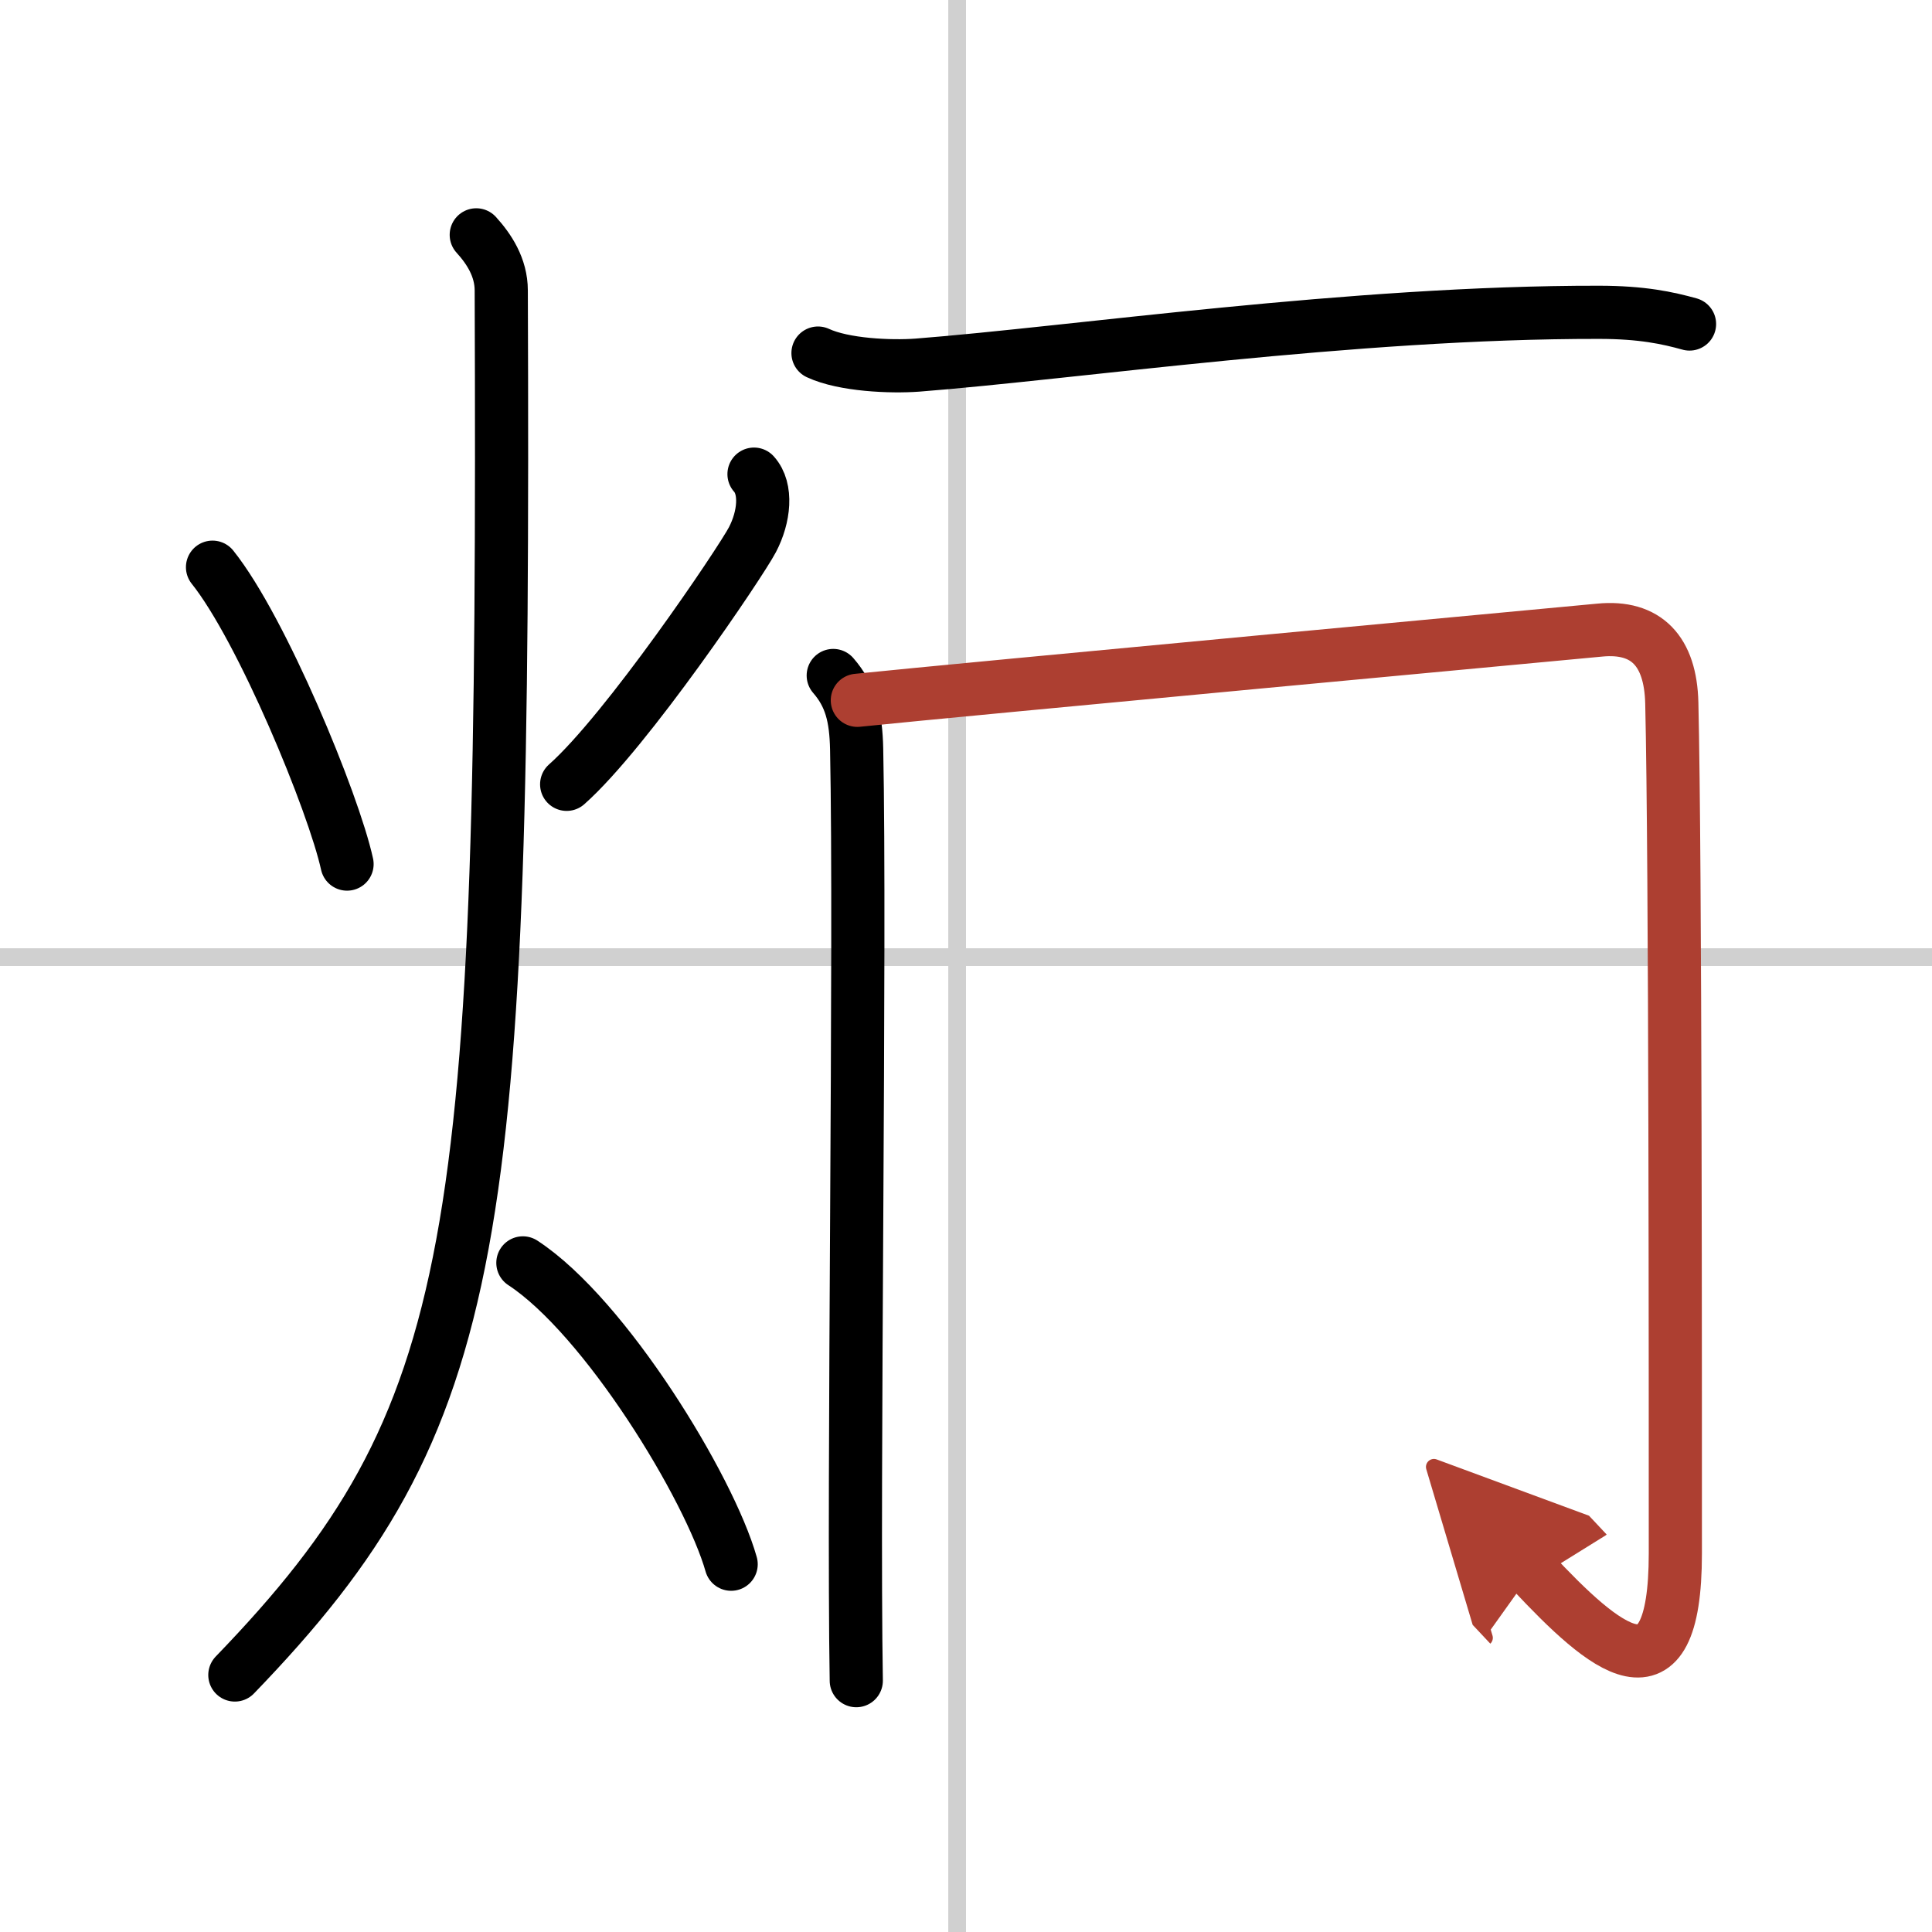
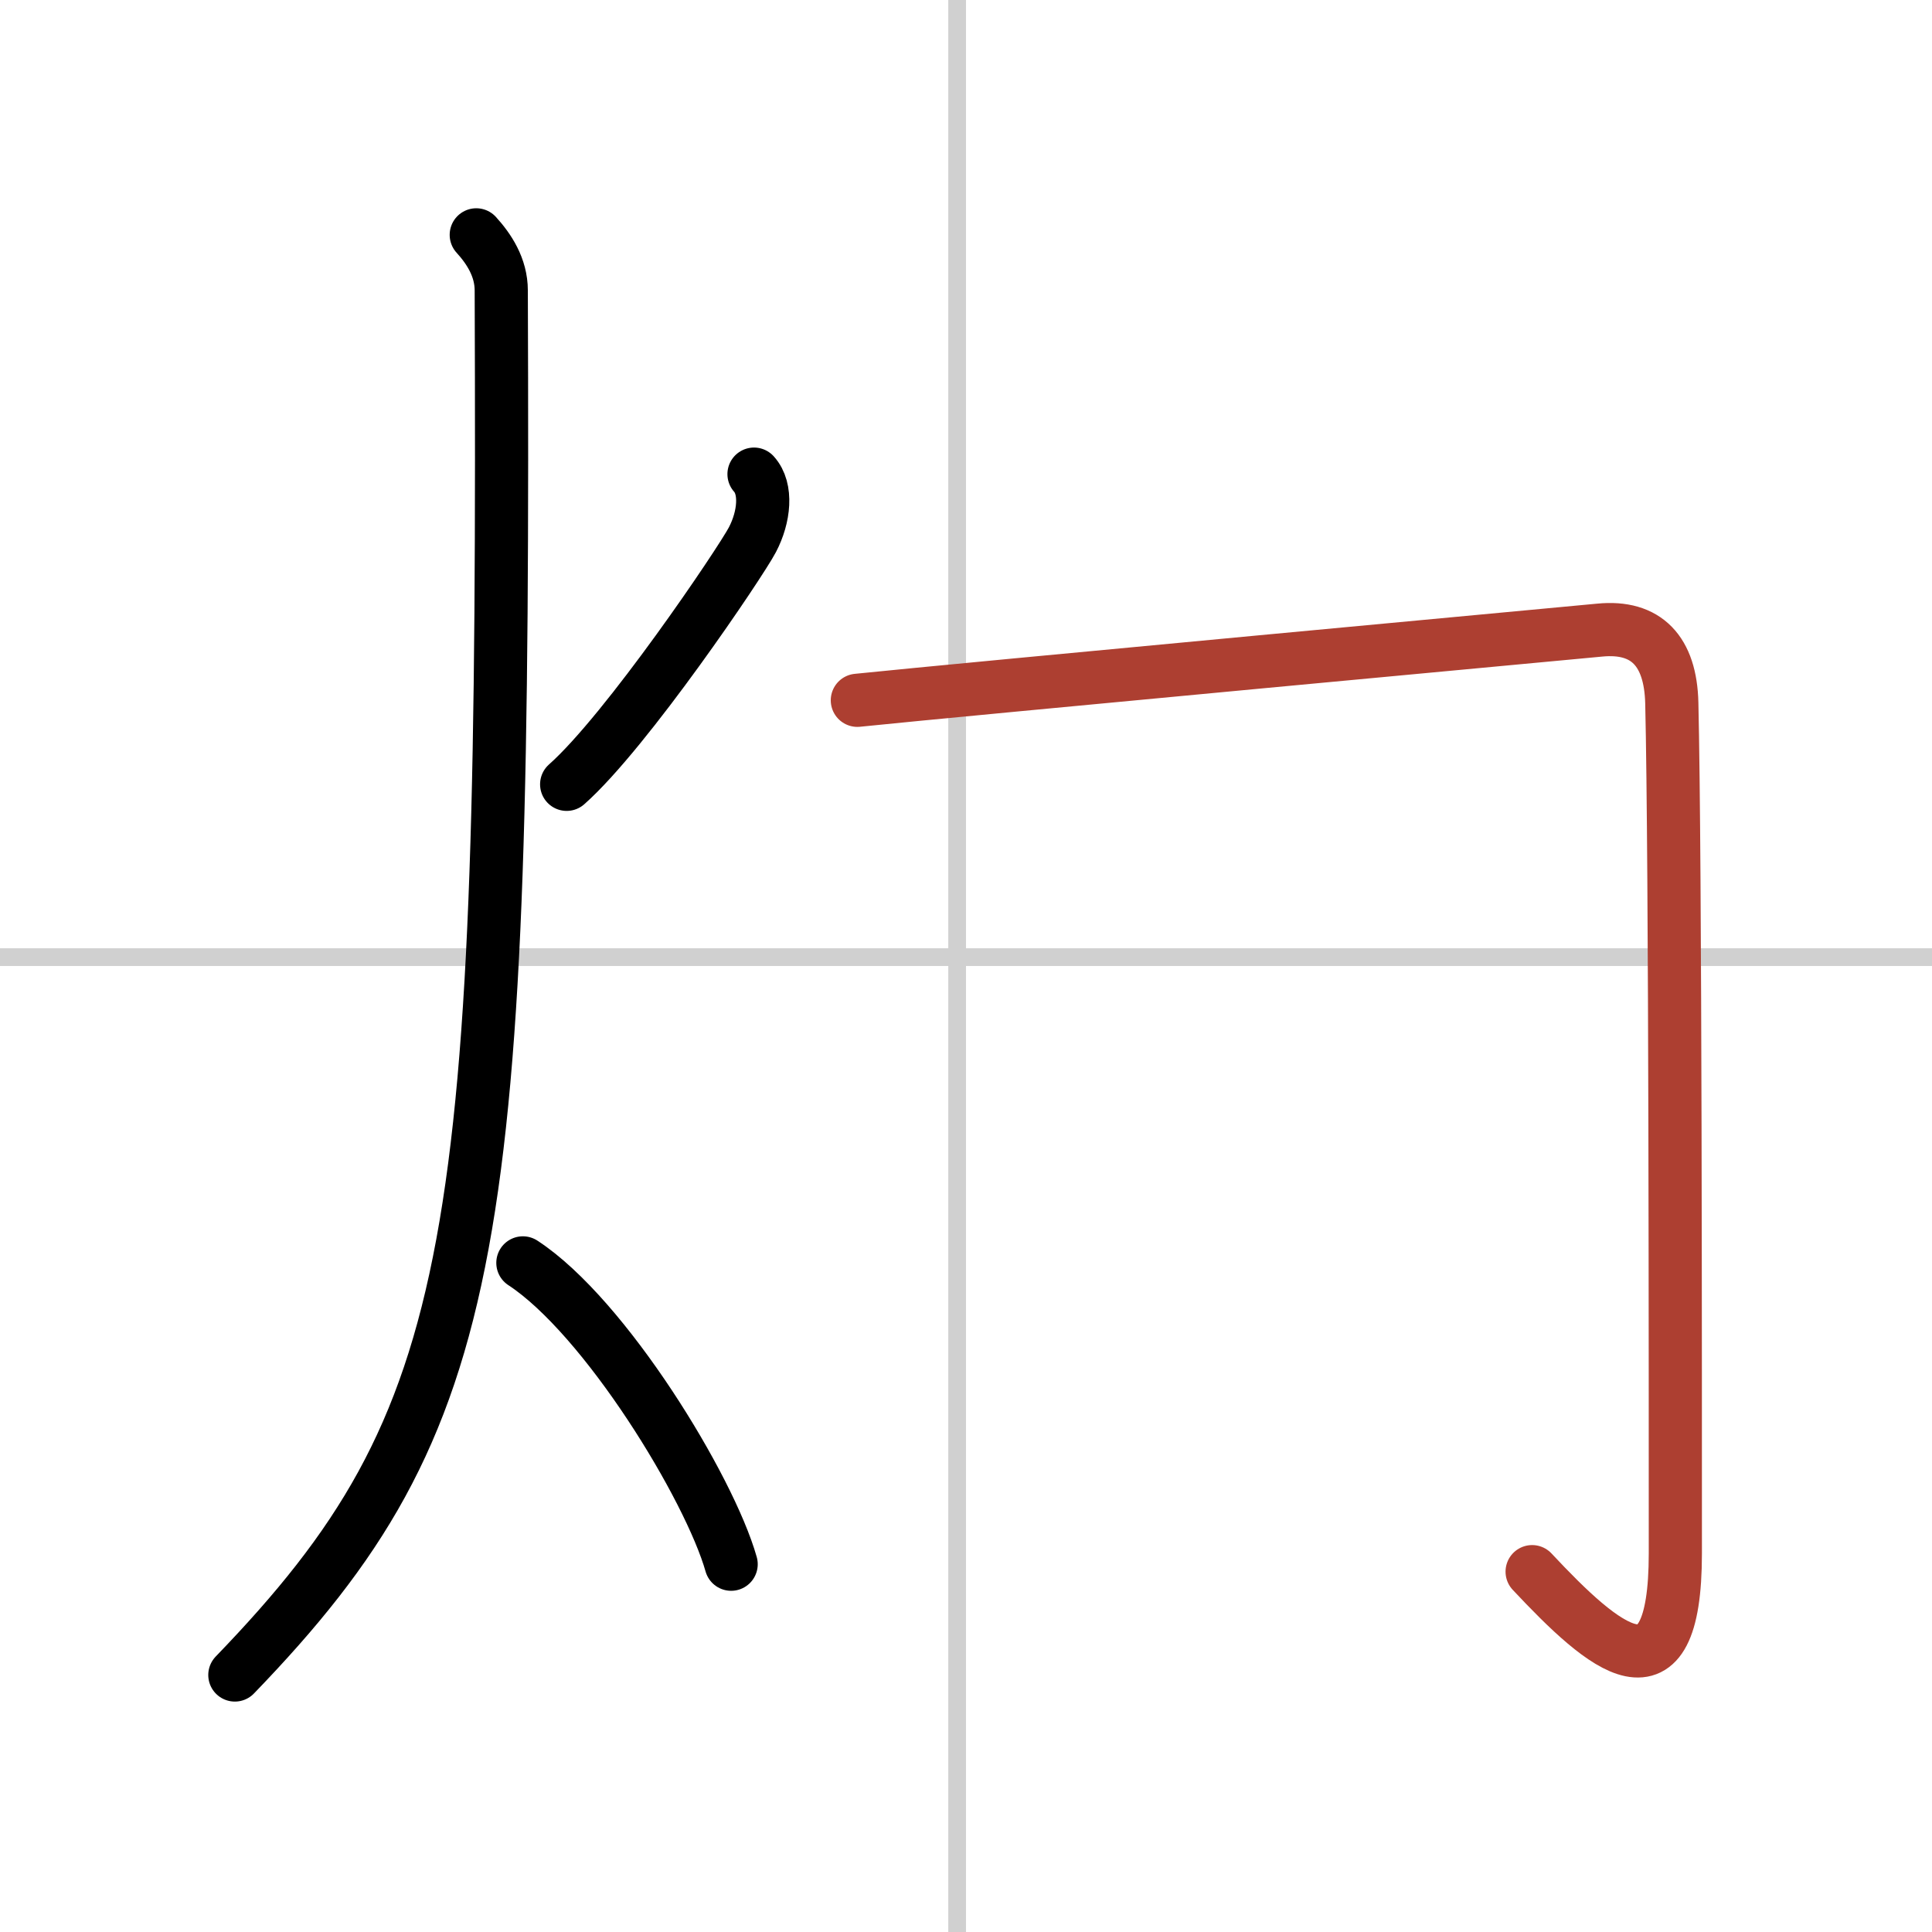
<svg xmlns="http://www.w3.org/2000/svg" width="400" height="400" viewBox="0 0 109 109">
  <defs>
    <marker id="a" markerWidth="4" orient="auto" refX="1" refY="5" viewBox="0 0 10 10">
-       <polyline points="0 0 10 5 0 10 1 5" fill="#ad3f31" stroke="#ad3f31" />
-     </marker>
+       </marker>
  </defs>
  <g fill="none" stroke="#000" stroke-linecap="round" stroke-linejoin="round" stroke-width="3">
    <rect width="100%" height="100%" fill="#fff" stroke="#fff" />
    <line x1="54" x2="54" y2="109" stroke="#d0d0d0" stroke-width="1" />
    <line x2="109" y1="54" y2="54" stroke="#d0d0d0" stroke-width="1" />
-     <path d="m11.99 32c2.78 3.47 6.83 13.28 7.59 16.75" />
    <path d="m42.54 26.75c0.75 0.83 0.58 2.42-0.09 3.7s-7.1 10.81-10.48 13.8" />
    <path d="M26.87,13.25c0.71,0.78,1.41,1.83,1.41,3.14C28.48,70.2,27.25,80,13.25,94.5" />
    <path d="m29.5 71.25c4.65 3.04 10.53 12.69 11.75 17" />
-     <path d="m46.15 19.92c1.46 0.68 4.11 0.79 5.6 0.68 8.77-0.68 24.57-3 38.46-2.98 2.43 0 3.89 0.32 5.11 0.66" />
-     <path d="m47.01 38.11c0.99 1.14 1.28 2.34 1.32 4.14 0.23 11-0.21 41.33-0.02 52.57" />
    <path d="m48.37 39.51c5.9-0.61 40.75-3.85 41.88-3.96 2.64-0.26 4 1.19 4.07 4.11 0.21 8.92 0.2 38.84 0.2 47.98 0 8.86-4.02 5.36-8.08 1.03" marker-end="url(#a)" stroke="#ad3f31" />
  </g>
</svg>